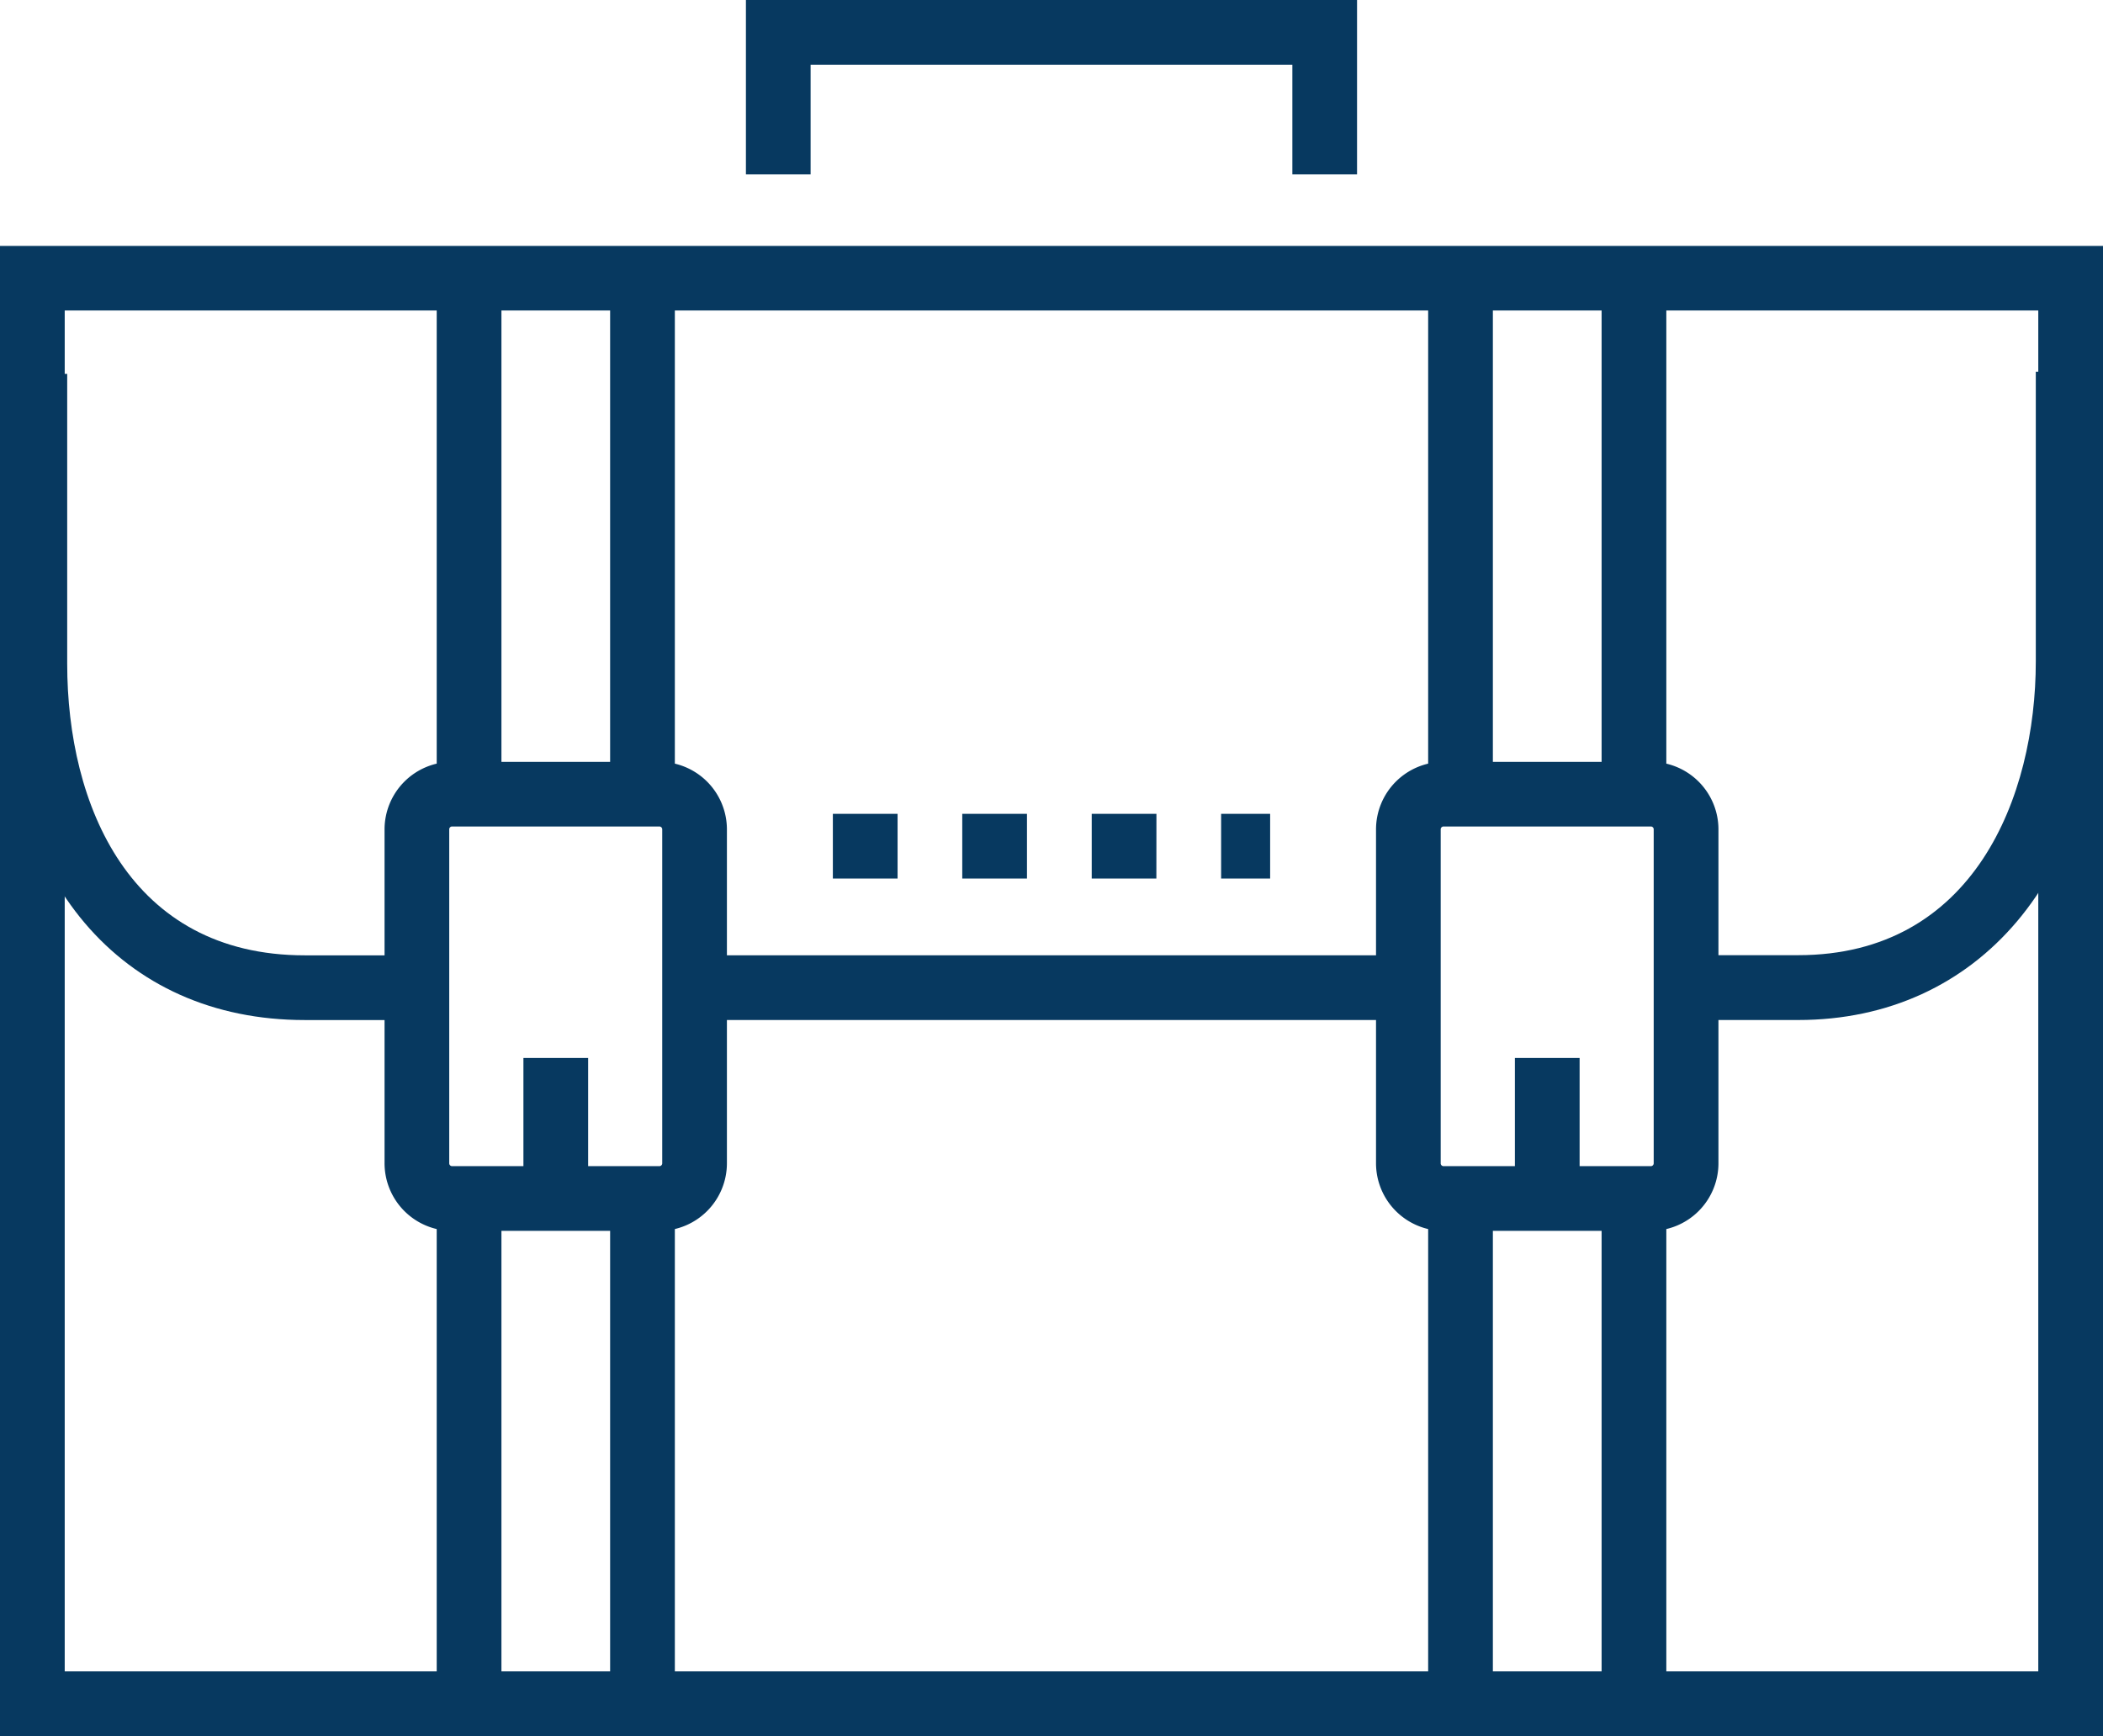
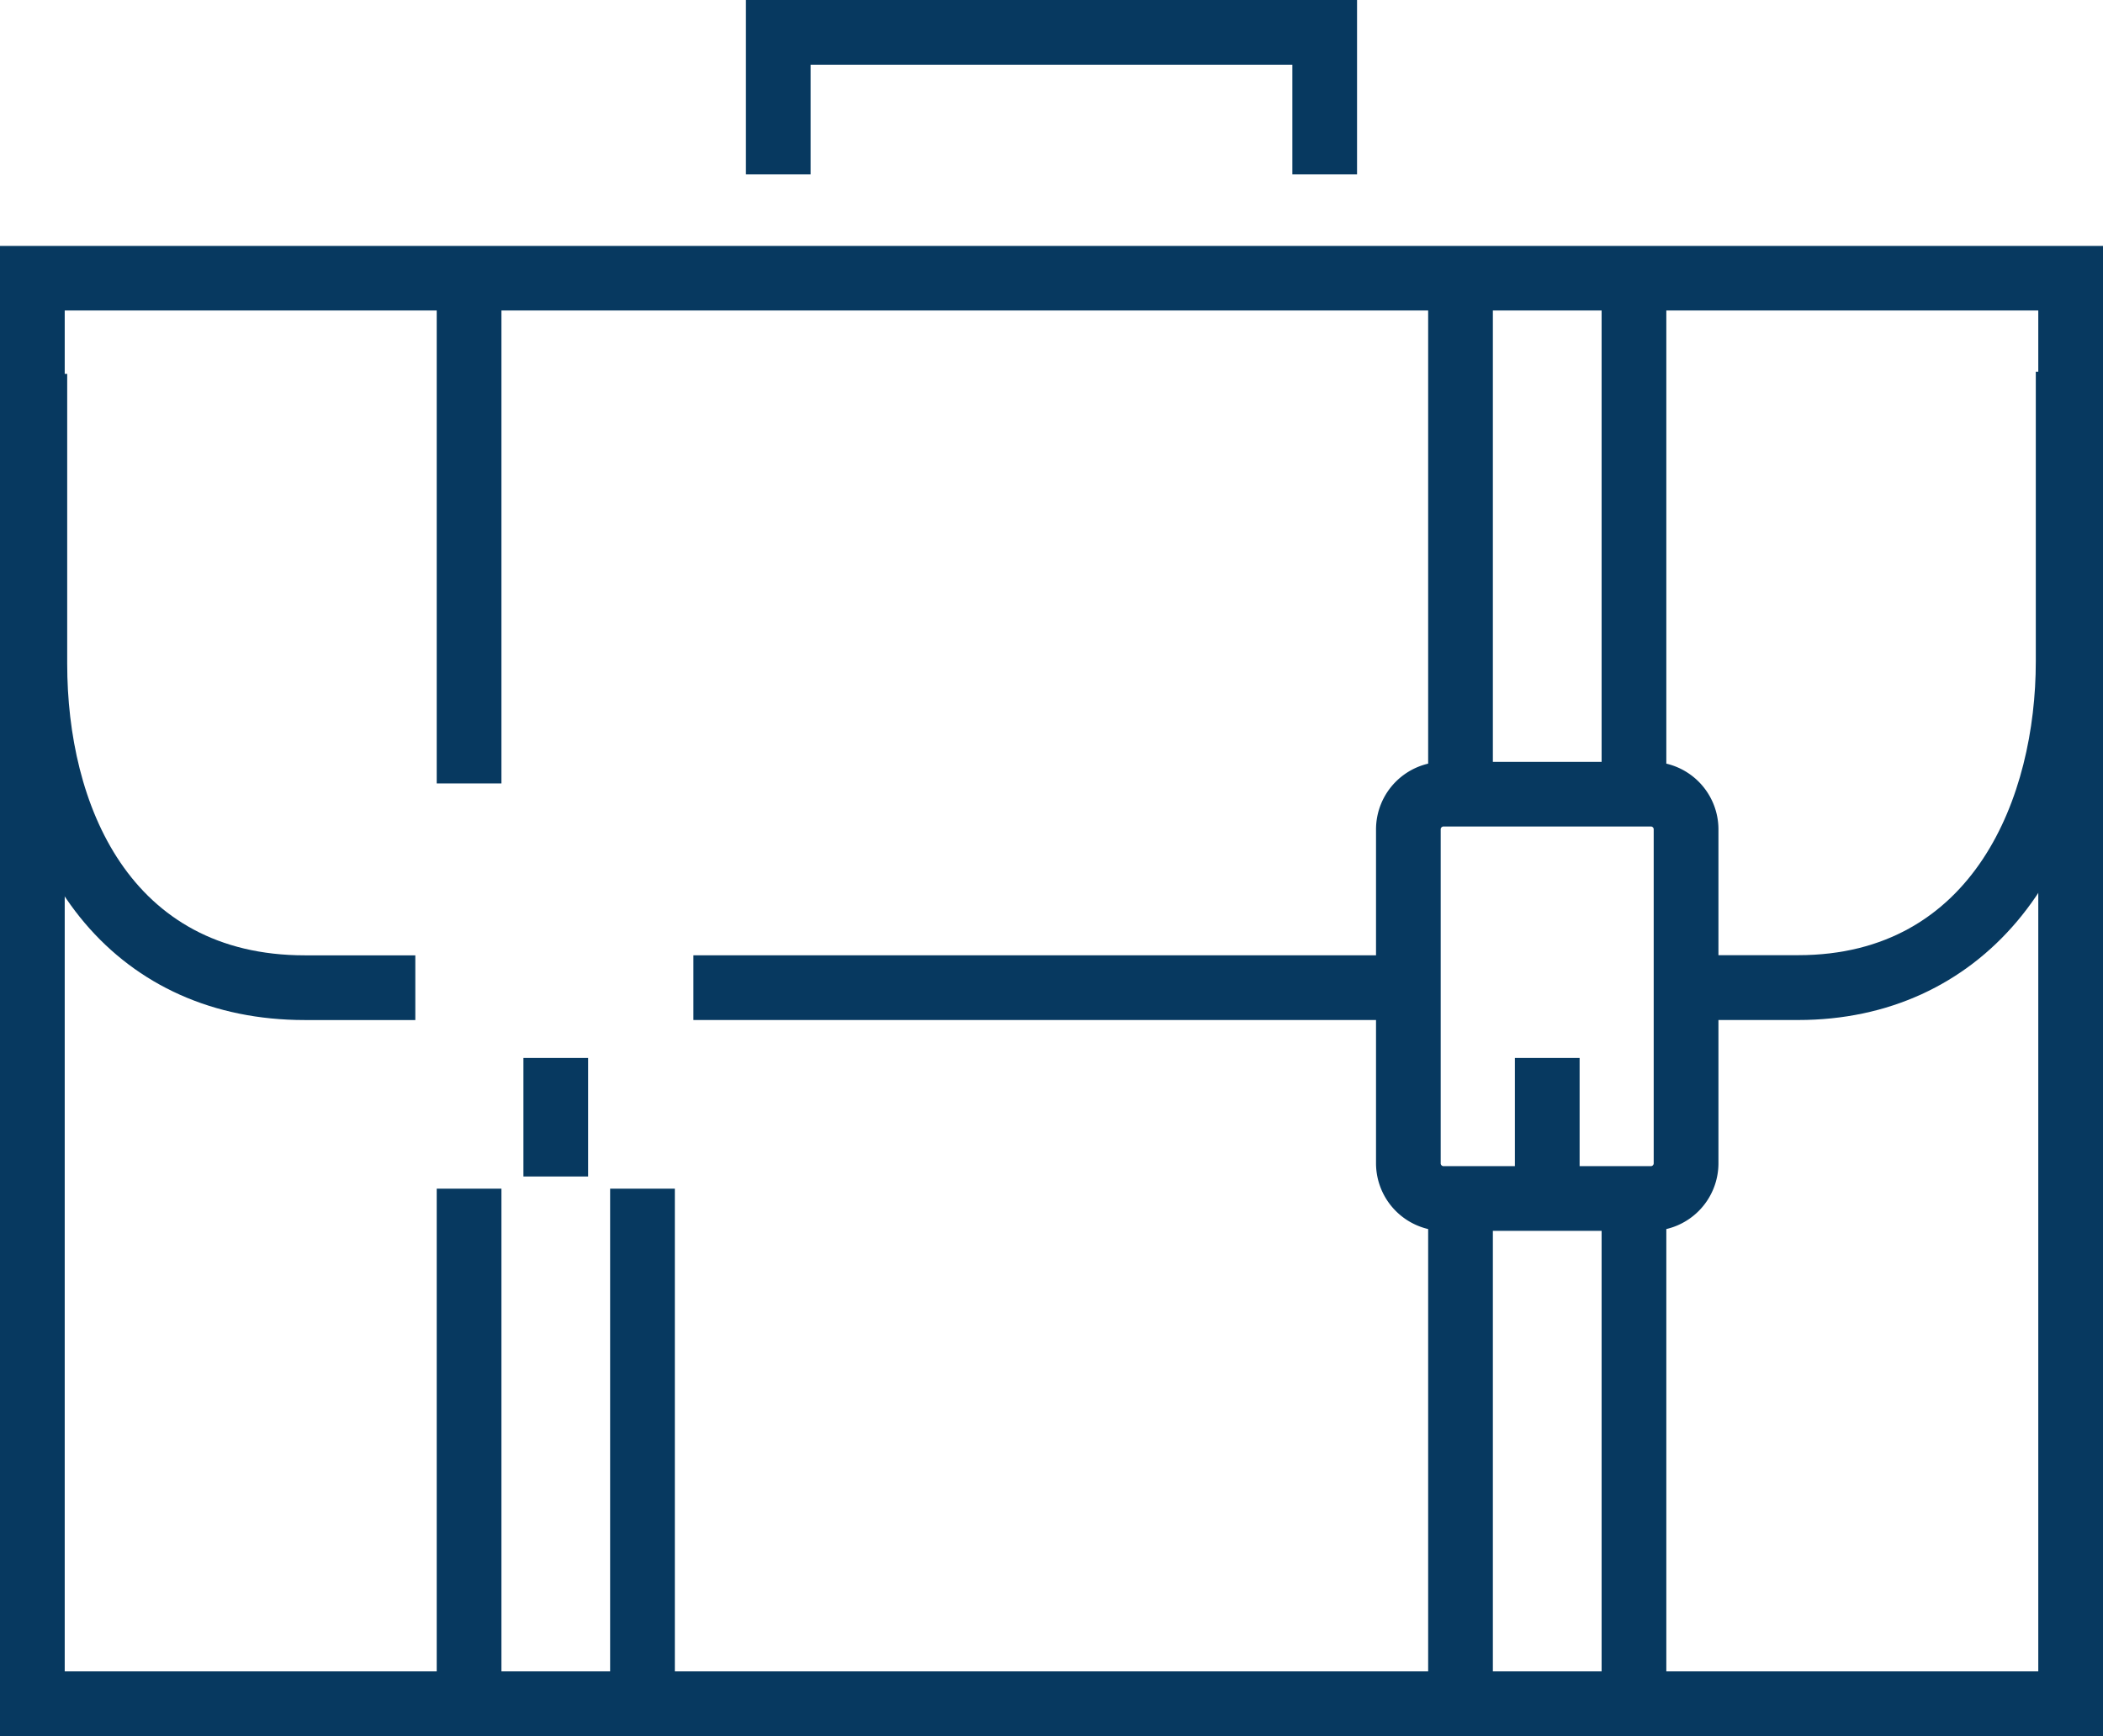
<svg xmlns="http://www.w3.org/2000/svg" id="icon_assessoria" width="63.497" height="52.426" viewBox="0 0 63.497 52.426">
  <defs>
    <clipPath id="clip-path">
      <rect id="Retângulo_1306" data-name="Retângulo 1306" width="63.497" height="52.426" fill="#073960" />
    </clipPath>
  </defs>
-   <path id="Caminho_2419" data-name="Caminho 2419" d="M64.687,52.27h-1.48V50.316h1.48Zm-3.435,0H59.3V50.316h1.954Zm-3.907,0H55.391V50.316h1.954Zm-3.907,0H51.484V50.316h1.954Z" transform="translate(-26.337 -25.74)" fill="#073960" />
  <g id="Grupo_7120" data-name="Grupo 7120">
    <g id="Grupo_7119" data-name="Grupo 7119" clip-path="url(#clip-path)">
      <path id="Caminho_2420" data-name="Caminho 2420" d="M12.619,42.627H9.281C3.736,42.627.154,38.4.154,31.868V23.114H2.108v8.754c0,4.256,1.884,8.805,7.173,8.805h3.338Z" transform="translate(-0.079 -11.824)" fill="#073960" />
      <path id="Caminho_2421" data-name="Caminho 2421" d="M107.63,42.558h-3.371V40.6h3.371c5.295,0,7.173-4.778,7.173-8.87V22.98h1.954v8.754c0,6.474-3.668,10.824-9.127,10.824" transform="translate(-53.335 -11.756)" fill="#073960" />
-       <rect id="Retângulo_1295" data-name="Retângulo 1295" width="1.954" height="15.087" transform="translate(18.422 8.571)" fill="#073960" />
      <rect id="Retângulo_1296" data-name="Retângulo 1296" width="1.954" height="15.087" transform="translate(13.186 8.571)" fill="#073960" />
      <rect id="Retângulo_1297" data-name="Retângulo 1297" width="1.954" height="15.087" transform="translate(18.422 35.895)" fill="#073960" />
      <rect id="Retângulo_1298" data-name="Retângulo 1298" width="1.954" height="15.087" transform="translate(13.186 35.895)" fill="#073960" />
-       <path id="Caminho_2422" data-name="Caminho 2422" d="M32.078,61.263H25.806a2.043,2.043,0,0,1-2.034-2.047V49.144A2.042,2.042,0,0,1,25.806,47.1h6.272a2.041,2.041,0,0,1,2.031,2.046V59.216a2.042,2.042,0,0,1-2.031,2.047M25.806,49.052a.086.086,0,0,0-.081.092V59.216a.087.087,0,0,0,.081.093h6.272a.087.087,0,0,0,.078-.093V49.144a.088.088,0,0,0-.078-.092Z" transform="translate(-12.161 -24.094)" fill="#073960" />
      <rect id="Retângulo_1299" data-name="Retângulo 1299" width="1.954" height="3.579" transform="translate(15.804 31.948)" fill="#073960" />
      <rect id="Retângulo_1300" data-name="Retângulo 1300" width="1.954" height="15.087" transform="translate(48.358 8.571)" fill="#073960" />
      <rect id="Retângulo_1301" data-name="Retângulo 1301" width="1.954" height="15.087" transform="translate(43.121 8.571)" fill="#073960" />
      <rect id="Retângulo_1302" data-name="Retângulo 1302" width="1.954" height="15.087" transform="translate(48.358 35.895)" fill="#073960" />
      <rect id="Retângulo_1303" data-name="Retângulo 1303" width="1.954" height="15.087" transform="translate(43.121 35.895)" fill="#073960" />
      <path id="Caminho_2423" data-name="Caminho 2423" d="M93.367,61.263H87.094a2.043,2.043,0,0,1-2.033-2.047V49.144A2.042,2.042,0,0,1,87.094,47.1h6.273A2.041,2.041,0,0,1,95.4,49.144V59.216a2.042,2.042,0,0,1-2.031,2.047M87.094,49.052a.087.087,0,0,0-.08.092V59.216a.086.086,0,0,0,.08.093h6.273a.087.087,0,0,0,.078-.093V49.144a.086.086,0,0,0-.078-.092Z" transform="translate(-43.514 -24.094)" fill="#073960" />
      <rect id="Retângulo_1304" data-name="Retângulo 1304" width="1.954" height="3.579" transform="translate(45.74 31.948)" fill="#073960" />
      <rect id="Retângulo_1305" data-name="Retângulo 1305" width="21.625" height="1.954" transform="translate(20.936 28.848)" fill="#073960" />
      <path id="Caminho_2424" data-name="Caminho 2424" d="M63.5,60.2H0v-45H63.5ZM1.954,58.246H61.543V17.15H1.954Z" transform="translate(0 -7.774)" fill="#073960" />
      <path id="Caminho_2425" data-name="Caminho 2425" d="M64.563,5.266H62.61V1.954H48.064V5.266H46.111V0H64.563Z" transform="translate(-23.589 0)" fill="#073960" />
    </g>
  </g>
</svg>